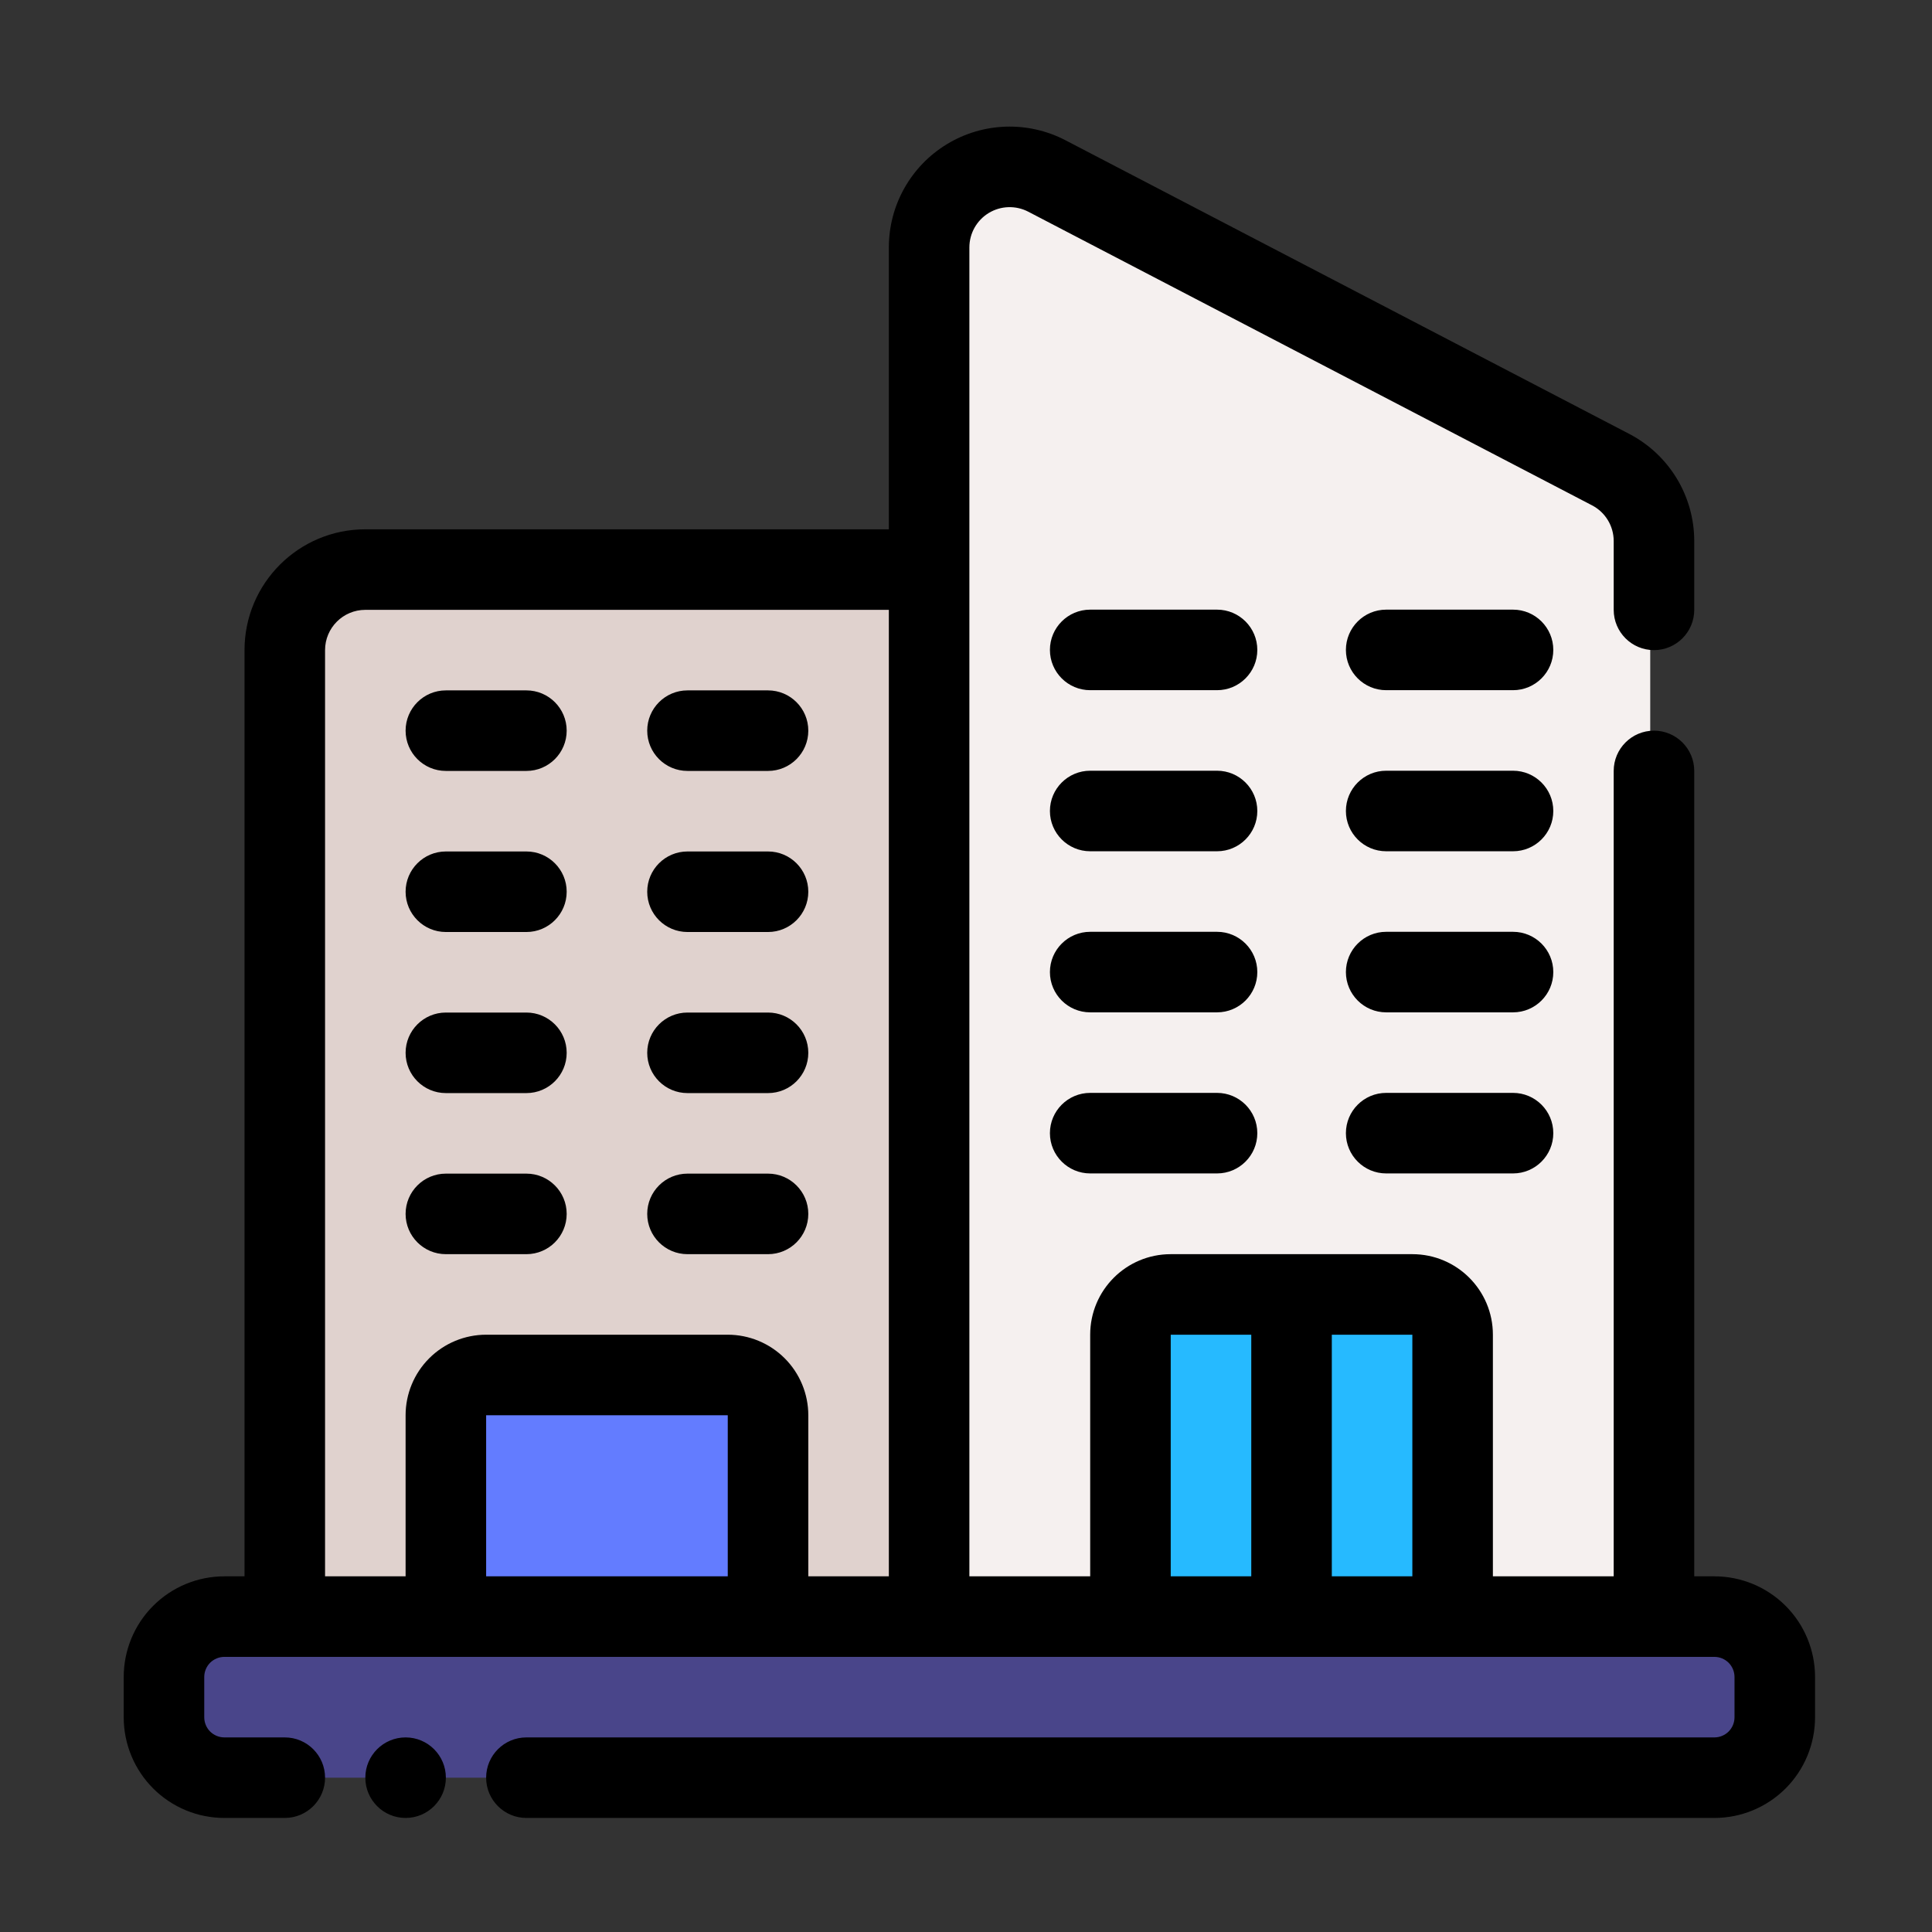
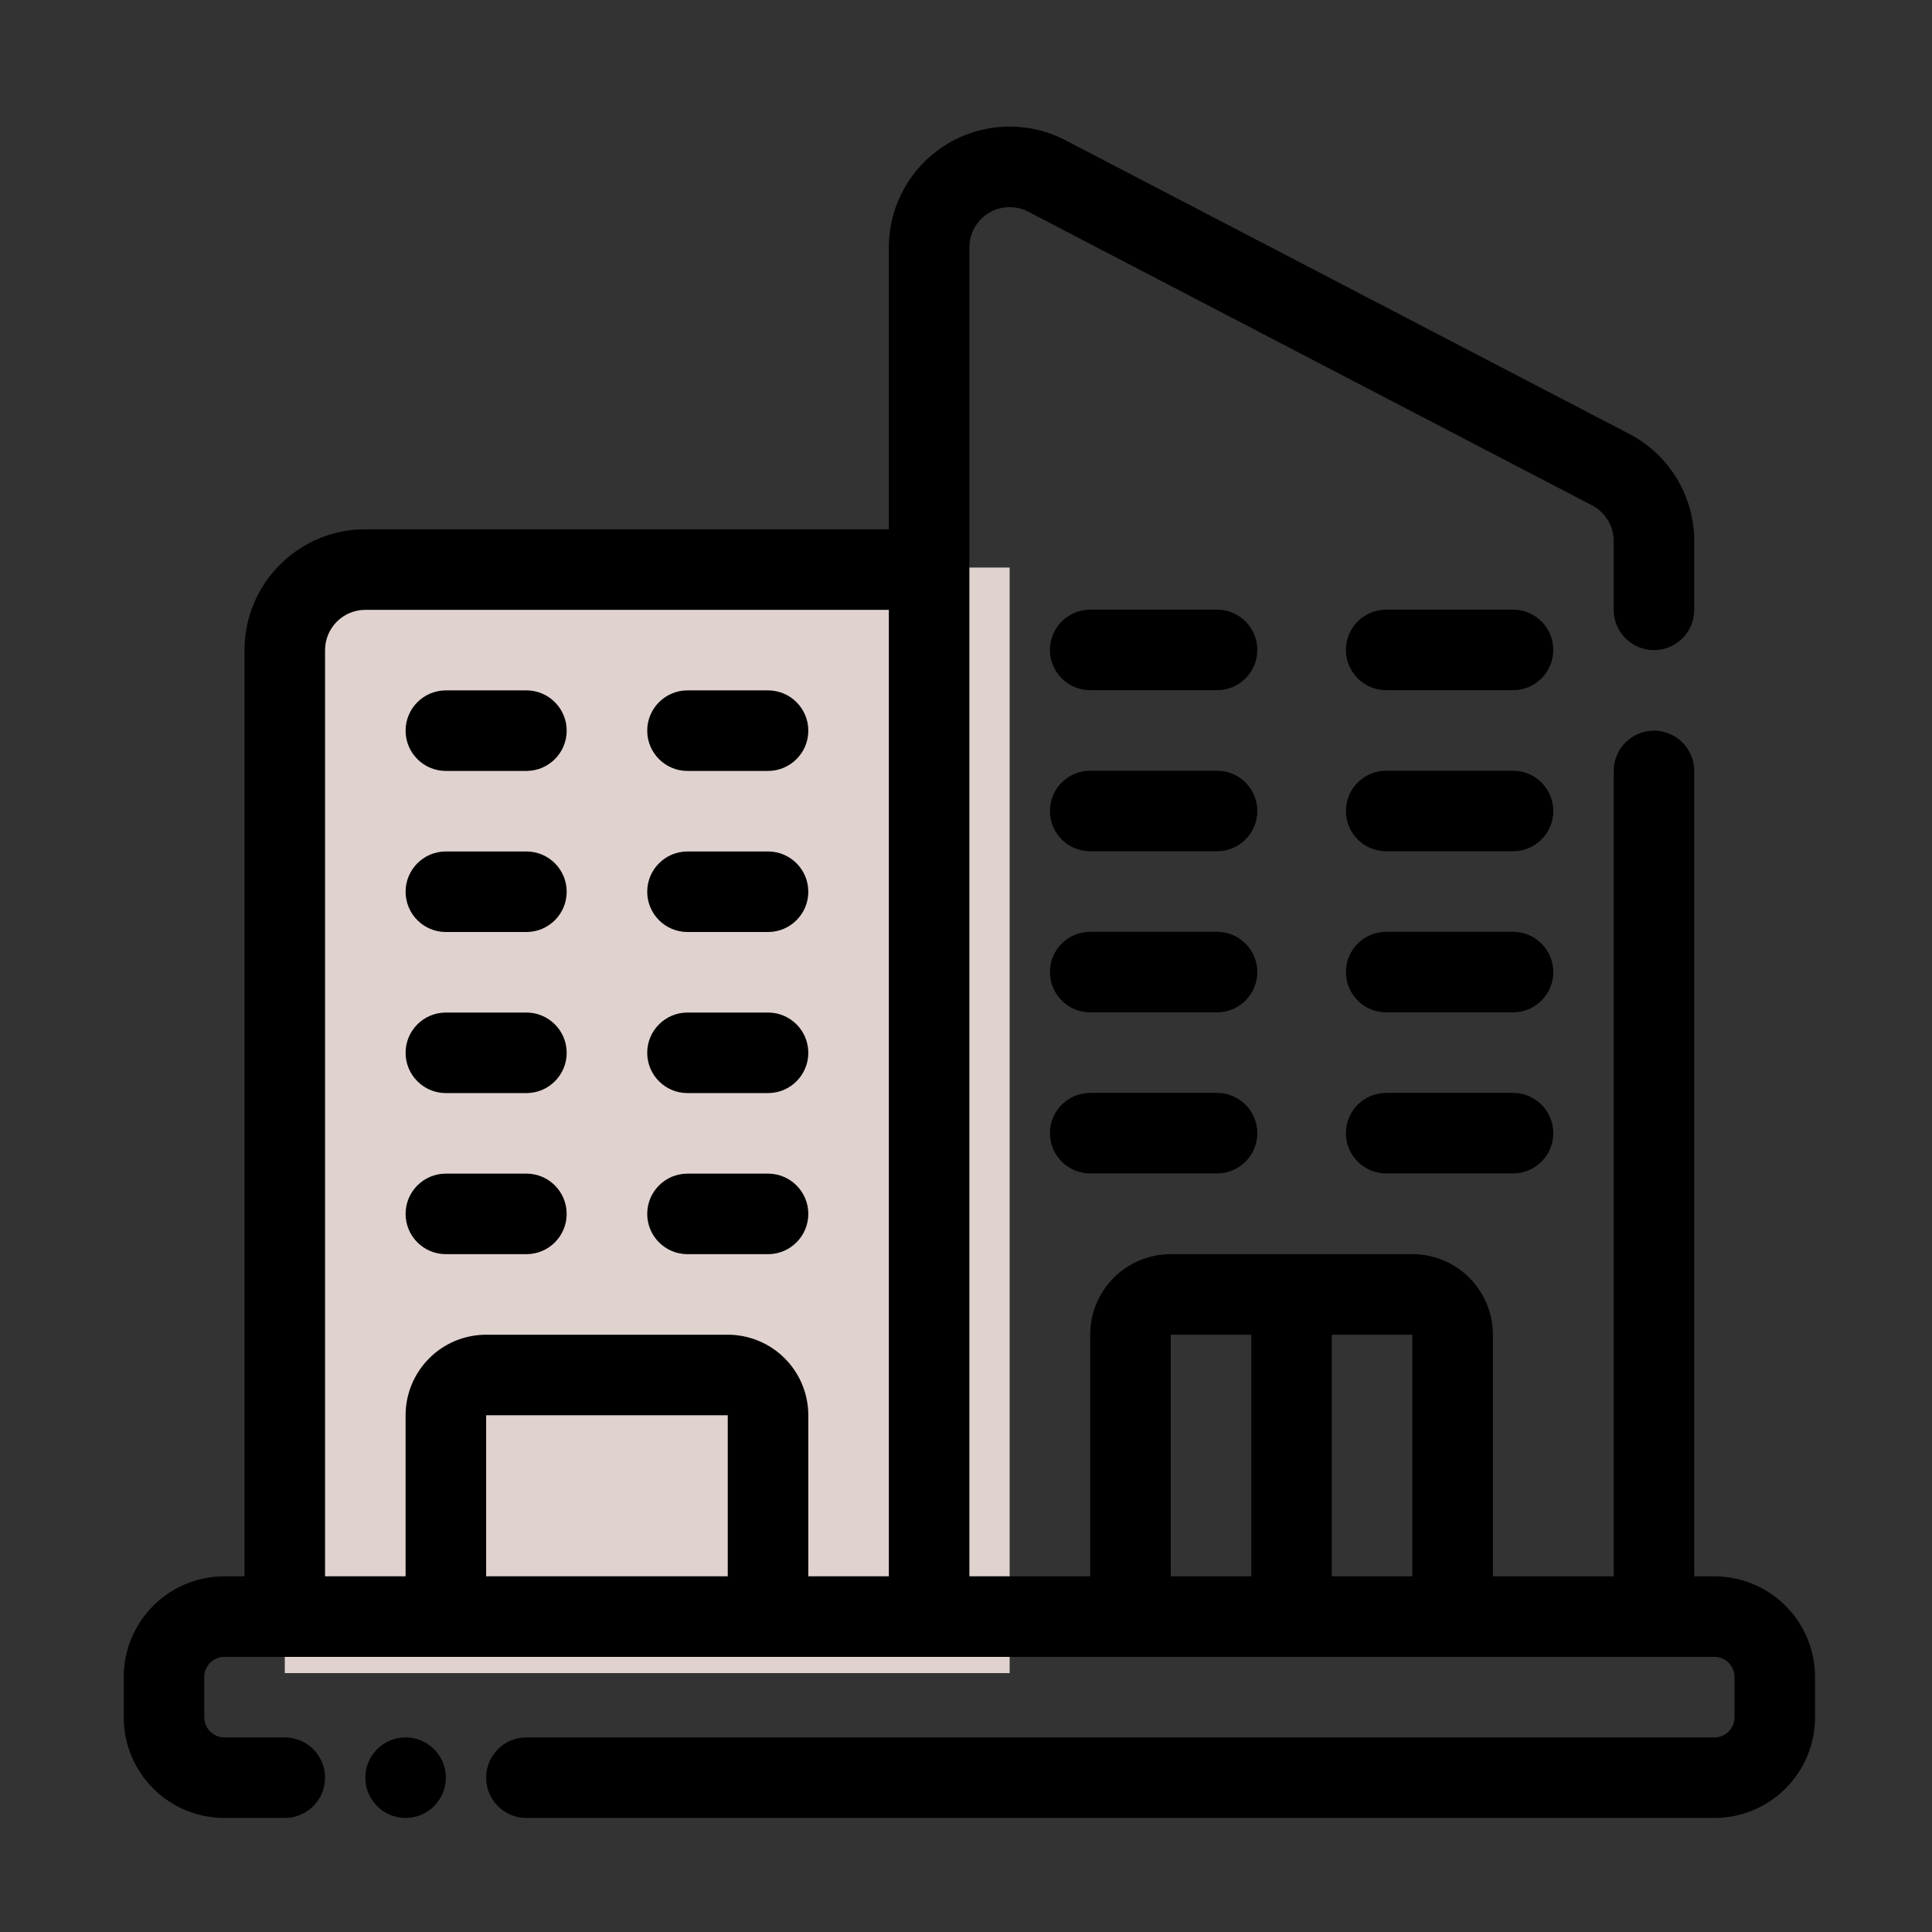
<svg xmlns="http://www.w3.org/2000/svg" clip-rule="evenodd" fill-rule="evenodd" stroke-linejoin="round" stroke-miterlimit="2" viewBox="0 0 48 48">
  <rect x="0" y="0" width="48" height="48" fill="#333333" stroke="none" />
  <g transform="translate(-216 -288)">
    <g id="FLAT-LINE" transform="scale(1.5)">
      <g transform="matrix(.667 0 0 .578 48 29.156)">
        <path d="m169 298h-16c-1.105 0-2 1.033-2 2.308v29.374h18z" fill="#e0d2ce" />
      </g>
      <g transform="matrix(-.75 0 0 .694 284.583 -8.976)">
-         <path d="m167 295.165c0-.671-.324-1.294-.856-1.642-.531-.348-1.192-.371-1.743-.061-3.626 2.04-10.03 5.642-12.444 7-.588.331-.957.987-.957 1.703v27.039h16z" fill="#f5f0ef" />
-       </g>
+         </g>
      <g transform="matrix(.667 0 0 .667 48 0)">
-         <path d="m188 329.5c0-.398-.158-.779-.439-1.061-.282-.281-.663-.439-1.061-.439-6.313 0-30.687 0-37 0-.398 0-.779.158-1.061.439-.281.282-.439.663-.439 1.061v1c0 .398.158.779.439 1.061.282.281.663.439 1.061.439h37c.398 0 .779-.158 1.061-.439.281-.282.439-.663.439-1.061 0-.327 0-.673 0-1z" fill="#49458a" />
-       </g>
+         </g>
      <g transform="matrix(.889 0 0 .667 12.667 0)">
-         <path d="m162 323c0-.265-.079-.52-.22-.707-.14-.188-.331-.293-.53-.293-1.153 0-3.347 0-4.5 0-.199 0-.39.105-.53.293-.141.187-.22.442-.22.707v5h6z" fill="#637cff" />
-       </g>
+         </g>
      <g transform="matrix(.889 0 0 .889 24 -72.889)">
-         <path d="m162 322.75c0-.414-.336-.75-.75-.75h-4.5c-.414 0-.75.336-.75.75v5.25h6z" fill="#26baff" />
-       </g>
+         </g>
      <g transform="matrix(.667 0 0 .667 48 0)">
        <path d="m186.5 329h-37c-.133 0-.26.053-.354.146-.093.094-.146.221-.146.354v1c0 .133.053.26.146.354.094.093.221.146.354.146h1.5c.552 0 1 .448 1 1s-.448 1-1 1h-1.5c-.663 0-1.299-.263-1.768-.732s-.732-1.105-.732-1.768v-1c0-.663.263-1.299.732-1.768s1.105-.732 1.768-.732h.5v-23c0-1.657 1.343-3 3-3h13v-7c0-1.049.547-2.021 1.444-2.565.896-.544 2.012-.58 2.942-.096l14 7.292c.992.517 1.614 1.542 1.614 2.661v1.708c0 .552-.448 1-1 1s-1-.448-1-1v-1.708c0-.373-.207-.715-.538-.887l-14-7.292c-.31-.161-.682-.149-.981.032-.298.181-.481.505-.481.855v33h3v-6c0-1.105.895-2 2-2h6c1.105 0 2 .895 2 2v6h3v-20c0-.552.448-1 1-1s1 .448 1 1v20h.5c.663 0 1.299.263 1.768.732s.732 1.105.732 1.768v1c0 .663-.263 1.299-.732 1.768s-1.105.732-1.768.732h-29.5c-.552 0-1-.448-1-1s.448-1 1-1h29.5c.133 0 .26-.053.354-.146.093-.094.146-.221.146-.354v-1c0-.133-.053-.26-.146-.354-.094-.093-.221-.146-.354-.146zm-20.5-26h-13c-.552 0-1 .448-1 1v23h2v-4c0-.53.211-1.039.586-1.414s.884-.586 1.414-.586h6c.53 0 1.039.211 1.414.586s.586.884.586 1.414v4h2zm13 24v-6h-2v6zm-4-6h-2v6h2zm-19 6h6v-4h-6zm-1-20c-.552 0-1-.448-1-1s.448-1 1-1h2c.552 0 1 .448 1 1s-.448 1-1 1zm0 4c-.552 0-1-.448-1-1s.448-1 1-1h2c.552 0 1 .448 1 1s-.448 1-1 1zm0 4c-.552 0-1-.448-1-1s.448-1 1-1h2c.552 0 1 .448 1 1s-.448 1-1 1zm0 4c-.552 0-1-.448-1-1s.448-1 1-1h2c.552 0 1 .448 1 1s-.448 1-1 1zm6-12c-.552 0-1-.448-1-1s.448-1 1-1h2c.552 0 1 .448 1 1s-.448 1-1 1zm0 4c-.552 0-1-.448-1-1s.448-1 1-1h2c.552 0 1 .448 1 1s-.448 1-1 1zm0 4c-.552 0-1-.448-1-1s.448-1 1-1h2c.552 0 1 .448 1 1s-.448 1-1 1zm0 4c-.552 0-1-.448-1-1s.448-1 1-1h2c.552 0 1 .448 1 1s-.448 1-1 1zm-7 12c.552 0 1 .448 1 1s-.448 1-1 1-1-.448-1-1 .448-1 1-1zm17-26.005c-.552 0-1-.448-1-1s.448-1 1-1h3.15c.552 0 1 .448 1 1s-.448 1-1 1zm0 4c-.552 0-1-.448-1-1s.448-1 1-1h3.15c.552 0 1 .448 1 1s-.448 1-1 1zm0 4c-.552 0-1-.448-1-1s.448-1 1-1h3.15c.552 0 1 .448 1 1s-.448 1-1 1zm0 4c-.552 0-1-.448-1-1s.448-1 1-1h3.15c.552 0 1 .448 1 1s-.448 1-1 1zm7.35-12c-.552 0-1-.448-1-1s.448-1 1-1h3.15c.552 0 1 .448 1 1s-.448 1-1 1zm0 4c-.552 0-1-.448-1-1s.448-1 1-1h3.15c.552 0 1 .448 1 1s-.448 1-1 1zm0 4c-.552 0-1-.448-1-1s.448-1 1-1h3.15c.552 0 1 .448 1 1s-.448 1-1 1zm0 4c-.552 0-1-.448-1-1s.448-1 1-1h3.15c.552 0 1 .448 1 1s-.448 1-1 1z" />
      </g>
    </g>
  </g>
</svg>